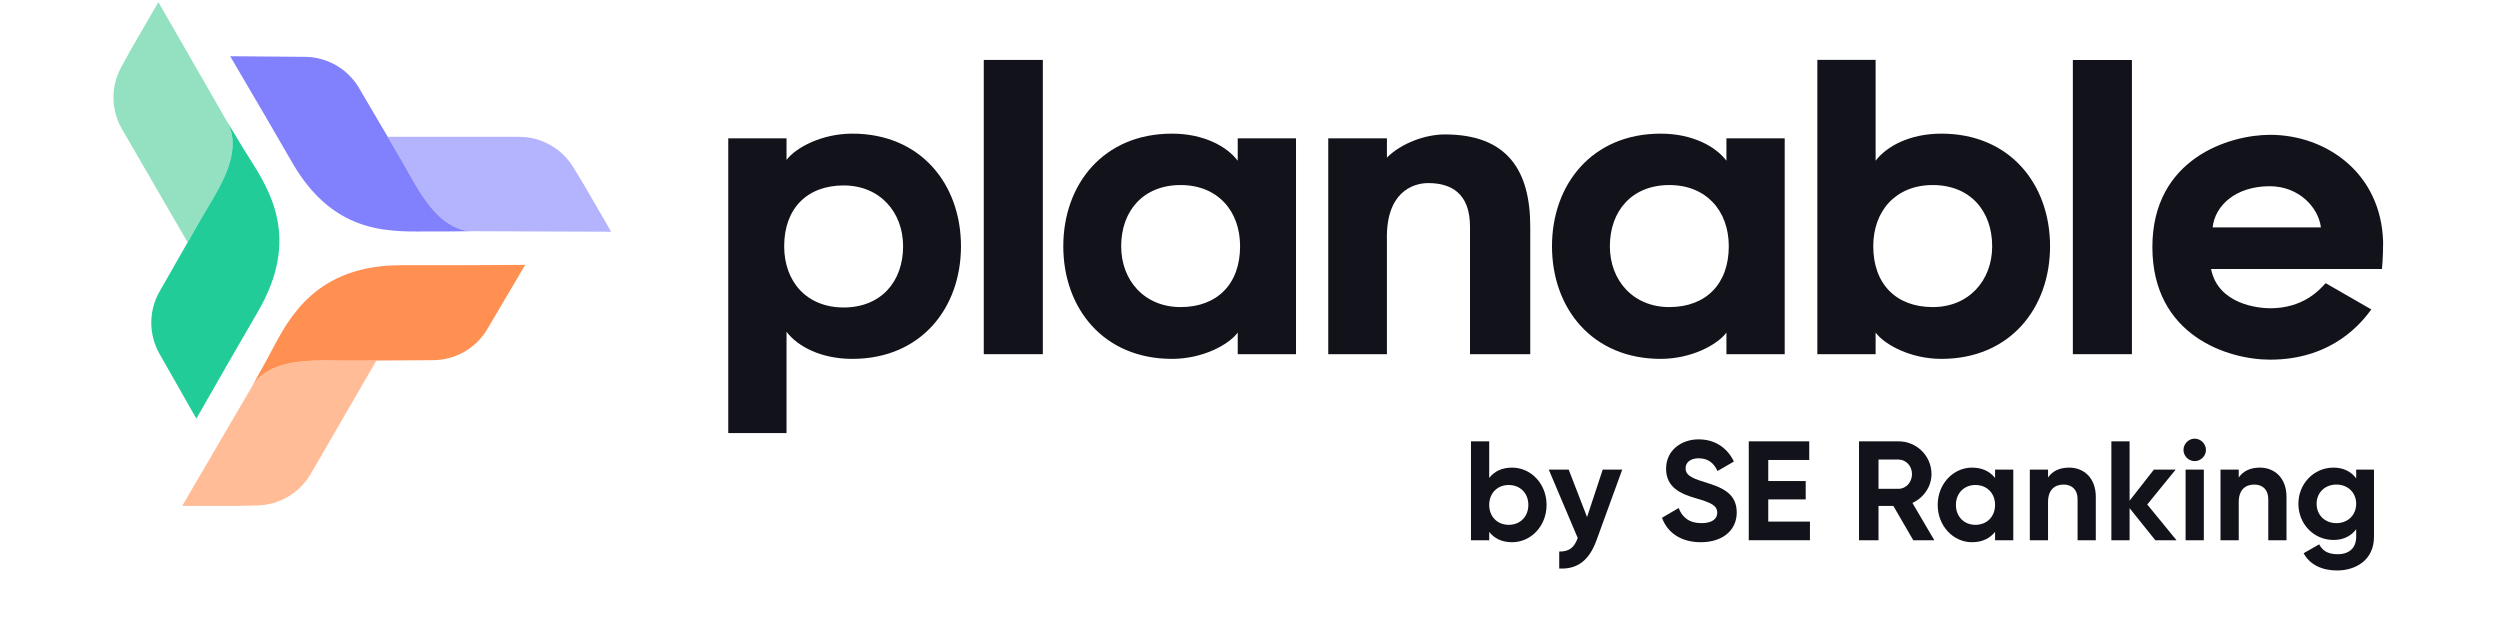
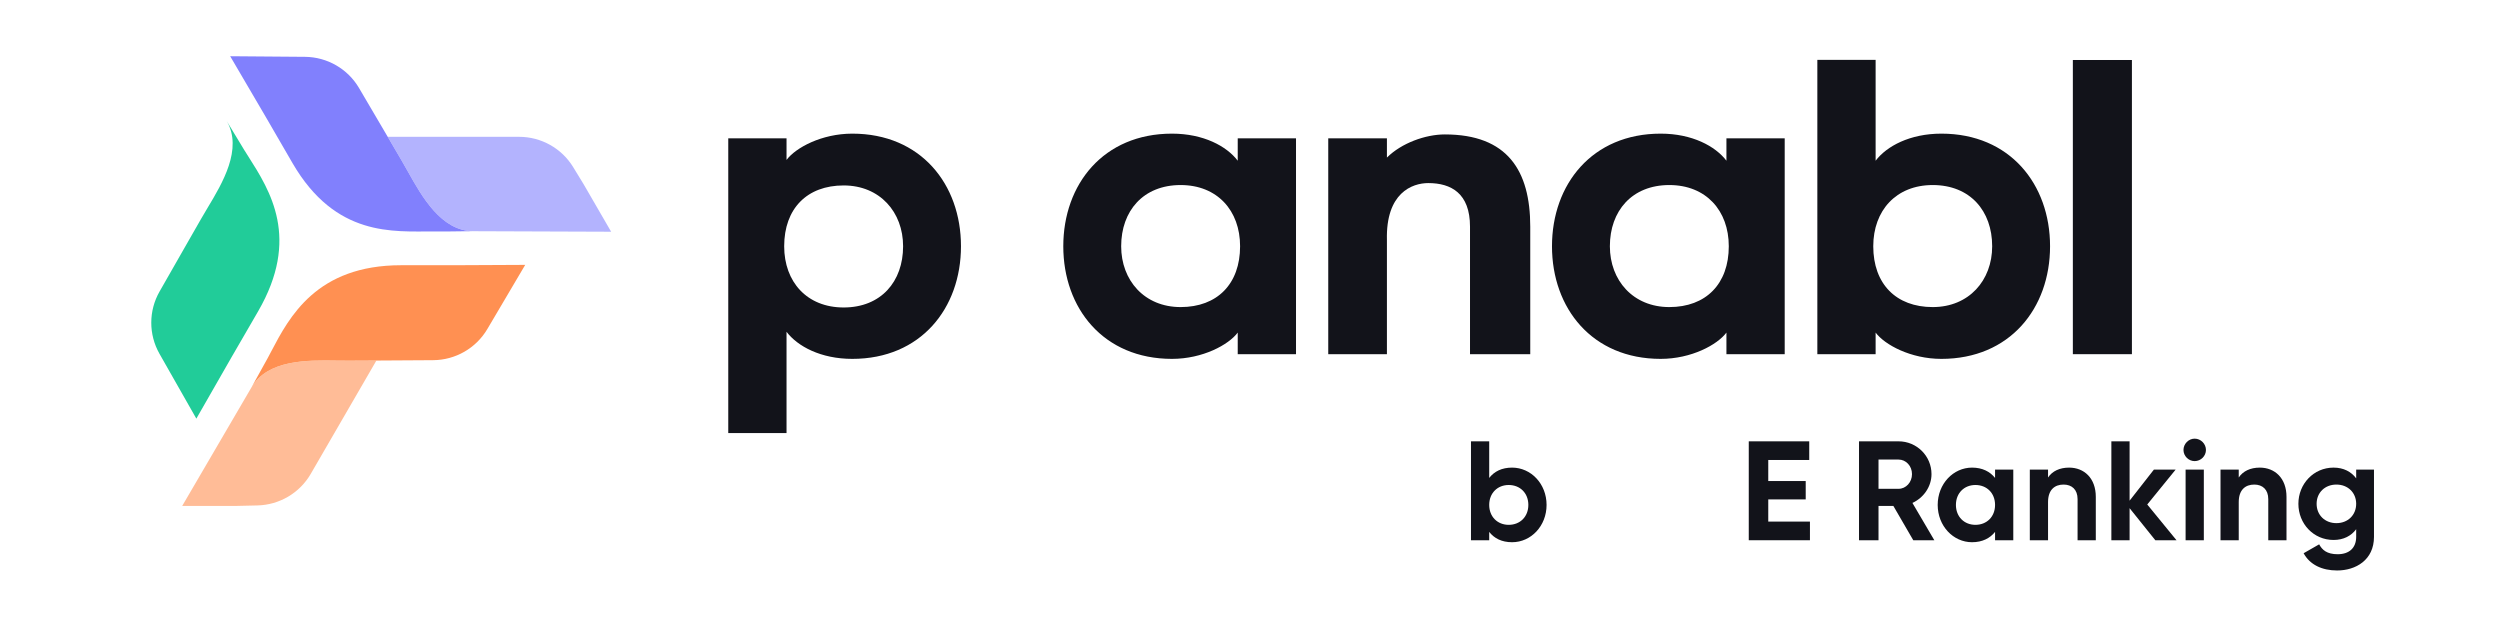
<svg xmlns="http://www.w3.org/2000/svg" width="146" height="37" viewBox="0 0 981 273" fill="none">
  <path d="M603.437 201.493C611.596 201.493 618.293 208.495 618.293 217.566C618.293 226.638 611.596 233.64 603.437 233.64C598.992 233.64 595.766 231.996 593.574 229.195V232.787H585.72V190.169H593.574V205.938C595.766 203.137 598.992 201.493 603.437 201.493ZM601.976 226.151C606.847 226.151 610.439 222.681 610.439 217.566C610.439 212.452 606.847 208.982 601.976 208.982C597.166 208.982 593.574 212.452 593.574 217.566C593.574 222.681 597.166 226.151 601.976 226.151Z" fill="#12131A" />
-   <path d="M642.491 202.345H650.893L639.812 232.787C636.646 241.555 631.471 245.39 623.739 244.964V237.658C628.061 237.719 630.253 235.893 631.714 231.813L619.233 202.345H627.818L635.733 222.802L642.491 202.345Z" fill="#12131A" />
-   <path d="M684.768 233.64C676.062 233.64 670.339 229.439 668.025 223.107L675.209 218.906C676.732 222.863 679.715 225.42 685.012 225.42C690.065 225.42 691.831 223.29 691.831 220.915C691.831 217.749 688.969 216.531 682.637 214.705C676.123 212.817 669.791 210.078 669.791 201.98C669.791 193.943 676.488 189.316 683.794 189.316C690.796 189.316 696.154 192.908 699.015 198.875L691.953 202.954C690.431 199.727 688.117 197.475 683.794 197.475C680.263 197.475 678.193 199.301 678.193 201.737C678.193 204.355 679.837 205.755 686.29 207.703C693.049 209.834 700.233 212.087 700.233 220.793C700.233 228.769 693.84 233.64 684.768 233.64Z" fill="#12131A" />
  <path d="M713.818 224.751H731.778V232.787H705.416V190.169H731.474V198.205H713.818V207.277H729.952V215.192H713.818V224.751Z" fill="#12131A" />
  <path d="M776.301 232.787L767.717 217.993H761.324V232.787H752.922V190.169H769.97C777.824 190.169 784.156 196.5 784.156 204.294C784.156 209.651 780.807 214.461 775.936 216.714L785.373 232.787H776.301ZM761.324 198.023V210.626H769.97C773.135 210.626 775.754 207.825 775.754 204.294C775.754 200.762 773.135 198.023 769.97 198.023H761.324Z" fill="#12131A" />
  <path d="M811.545 202.345H819.399V232.787H811.545V229.195C809.353 231.935 806.066 233.64 801.621 233.64C793.524 233.64 786.826 226.638 786.826 217.566C786.826 208.495 793.524 201.493 801.621 201.493C806.066 201.493 809.353 203.198 811.545 205.938V202.345ZM803.082 226.151C807.953 226.151 811.545 222.681 811.545 217.566C811.545 212.452 807.953 208.982 803.082 208.982C798.273 208.982 794.68 212.452 794.68 217.566C794.68 222.681 798.273 226.151 803.082 226.151Z" fill="#12131A" />
  <path d="M843.447 201.493C849.901 201.493 854.954 205.998 854.954 214.096V232.787H847.1V215.07C847.1 210.93 844.604 208.799 841.073 208.799C837.237 208.799 834.375 211.052 834.375 216.349V232.787H826.521V202.345H834.375V205.755C836.202 203.015 839.368 201.493 843.447 201.493Z" fill="#12131A" />
  <path d="M889.728 232.787H880.596L869.515 218.967V232.787H861.661V190.169H869.515V215.74L879.987 202.345H889.363L877.125 217.384L889.728 232.787Z" fill="#12131A" />
  <path d="M897.545 198.692C894.927 198.692 892.735 196.5 892.735 193.882C892.735 191.264 894.927 189.012 897.545 189.012C900.224 189.012 902.416 191.264 902.416 193.882C902.416 196.5 900.224 198.692 897.545 198.692ZM893.649 232.787V202.345H901.503V232.787H893.649Z" fill="#12131A" />
  <path d="M925.617 201.493C932.071 201.493 937.124 205.998 937.124 214.096V232.787H929.27V215.07C929.27 210.93 926.774 208.799 923.243 208.799C919.407 208.799 916.545 211.052 916.545 216.349V232.787H908.691V202.345H916.545V205.755C918.372 203.015 921.538 201.493 925.617 201.493Z" fill="#12131A" />
  <path d="M967.149 202.345H974.821V231.326C974.821 241.311 966.966 245.817 958.93 245.817C952.415 245.817 947.179 243.32 944.5 238.389L951.197 234.553C952.476 236.928 954.485 238.815 959.173 238.815C964.105 238.815 967.149 236.136 967.149 231.326V228.038C965.018 230.9 961.73 232.666 957.408 232.666C948.762 232.666 942.247 225.664 942.247 217.079C942.247 208.556 948.762 201.493 957.408 201.493C961.73 201.493 965.018 203.259 967.149 206.12V202.345ZM958.625 225.42C963.557 225.42 967.149 221.95 967.149 217.079C967.149 212.269 963.557 208.799 958.625 208.799C953.694 208.799 950.102 212.269 950.102 217.079C950.102 221.95 953.694 225.42 958.625 225.42Z" fill="#12131A" />
  <path d="M30.394 217.992C32.833 213.783 39.51 202.376 46.173 190.989C52.347 180.439 58.293 170.276 60.233 166.929C67.196 154.91 84.406 155.178 96.888 155.373C98.827 155.403 100.652 155.431 102.306 155.412L114.073 155.352L85.768 204.208C81.008 212.423 72.296 217.571 62.78 217.792L54.139 217.992H30.394Z" fill="#FFBC97" />
  <path d="M161.861 141.799L178.193 114.133L147.5 114.283L147.497 114.283H124.717C88.259 114.283 76.54 136.595 68.763 151.401C67.715 153.397 66.738 155.257 65.782 156.907C62.683 162.494 60.231 166.927 60.231 166.927C67.194 154.909 84.404 155.177 96.886 155.372C98.825 155.402 100.65 155.43 102.304 155.41L114.071 155.35L138.521 155.198C148.126 155.138 156.991 150.049 161.861 141.799Z" fill="#FF9052" />
-   <path d="M20.13 0.9C22.568 5.109 29.143 16.576 35.707 28.019C41.788 38.622 47.647 48.835 49.586 52.183C56.55 64.202 47.711 78.921 41.301 89.595C40.306 91.253 39.369 92.814 38.559 94.251L32.727 104.437L4.421 55.58C-0.338 47.365 -0.456 37.273 4.111 28.95L8.257 21.393L20.13 0.9Z" fill="#93E1C1" />
  <path d="M58.813 67.312C57.603 65.409 56.475 63.636 55.519 61.986C52.213 56.518 49.587 52.185 49.587 52.185C56.55 64.204 47.711 78.923 41.301 89.598C40.306 91.256 39.369 92.816 38.559 94.254L32.727 104.439L20.633 125.614C15.883 133.933 15.873 144.128 20.607 152.456L36.485 180.384L51.701 153.821L63.094 134.161C81.323 102.696 68.354 82.31 58.813 67.312Z" fill="#21CC99" />
  <path d="M215.219 99.85C210.341 99.85 197.09 99.79 183.863 99.734C171.608 99.681 159.802 99.63 155.923 99.63C141.997 99.63 133.625 84.643 127.553 73.774C126.61 72.086 125.722 70.496 124.878 69.079L118.942 58.953L175.553 58.953C185.072 58.953 193.902 63.898 198.852 72.001L203.346 79.357L215.219 99.85Z" fill="#B3B3FE" />
  <path d="M83.274 24.488L51.065 24.227L66.541 50.641L77.932 70.303C96.528 102.307 121.542 99.633 138.2 99.743C140.584 99.759 142.617 99.743 144.529 99.743C150.934 99.623 155.925 99.633 155.925 99.633C141.999 99.633 133.627 84.646 127.555 73.777C126.612 72.089 125.724 70.5 124.88 69.082L118.944 58.956L106.588 37.931C101.734 29.672 92.879 24.566 83.274 24.488Z" fill="#8180FD" />
  <path fill-rule="evenodd" clip-rule="evenodd" d="M265.685 59.615H290.795V68.915C294.699 63.673 305.896 57.586 319.131 57.586C348.656 57.586 365.961 79.398 365.961 106.113C365.961 132.828 348.656 154.639 319.131 154.639C305.557 154.639 295.548 149.229 290.795 142.973V186.605H265.685V59.615ZM315.399 79.906C299.618 79.906 289.779 89.882 289.779 106.113C289.779 121.5 299.618 132.49 315.399 132.49C331.517 132.49 341.02 121.331 341.02 106.113C341.02 91.403 331.009 79.906 315.399 79.906Z" fill="#12131A" />
-   <path d="M375.783 152.614H401.234V25.824H375.783V152.614Z" fill="#12131A" />
  <path fill-rule="evenodd" clip-rule="evenodd" d="M510.325 152.61H485.212V143.311C481.309 148.552 470.111 154.639 456.876 154.639C427.354 154.639 410.049 132.828 410.049 106.113C410.049 79.398 427.354 57.586 456.876 57.586C470.45 57.586 480.462 62.996 485.212 69.253V59.615H510.325V152.61ZM460.61 132.319C476.389 132.319 486.231 122.343 486.231 106.111C486.231 90.725 476.389 79.734 460.61 79.734C444.49 79.734 434.989 90.894 434.989 106.111C434.989 120.821 445.001 132.319 460.61 132.319Z" fill="#12131A" />
  <path d="M574.44 57.924C566.128 57.924 555.777 61.644 549.5 67.9V59.615H524.218V152.61H549.5V103.407C548.991 83.117 560.358 78.89 567.316 78.89C577.156 78.89 585.301 83.286 585.301 97.658V152.61H611.261V97.658C611.261 73.48 601.419 57.924 574.44 57.924Z" fill="#12131A" />
  <path fill-rule="evenodd" clip-rule="evenodd" d="M720.902 152.61H695.792V143.311C691.889 148.552 680.691 154.639 667.456 154.639C637.934 154.639 620.626 132.828 620.626 106.113C620.626 79.398 637.934 57.586 667.456 57.586C681.03 57.586 691.042 62.996 695.792 69.253V59.615H720.902V152.61ZM671.19 132.319C686.969 132.319 696.809 122.343 696.809 106.111C696.809 90.725 686.969 79.734 671.19 79.734C655.07 79.734 645.569 90.894 645.569 106.111C645.569 120.821 655.579 132.319 671.19 132.319Z" fill="#12131A" />
  <path fill-rule="evenodd" clip-rule="evenodd" d="M760.079 143.311V152.611H734.967V25.809H760.079V69.253C764.83 62.997 774.842 57.586 788.415 57.586C817.937 57.586 835.243 79.398 835.243 106.113C835.243 132.828 817.937 154.64 788.415 154.64C775.18 154.64 763.981 148.553 760.079 143.311ZM784.681 79.734C768.902 79.734 759.06 90.725 759.06 106.111C759.06 122.343 768.902 132.319 784.681 132.319C800.29 132.319 810.302 120.822 810.302 106.111C810.302 90.894 800.801 79.734 784.681 79.734Z" fill="#12131A" />
  <path d="M845.065 152.615H870.516V25.852H845.065V152.615Z" fill="#12131A" />
-   <path fill-rule="evenodd" clip-rule="evenodd" d="M973.668 133.336C969.934 138.408 957.379 154.978 930.062 154.978C911.907 154.978 879.331 144.664 879.331 106.452C879.331 68.239 912.587 58.094 930.062 58.094C953.986 58.094 977.911 74.326 978.758 104.253C978.758 111.355 978.25 115.92 978.25 115.92H904.613C907.667 131.138 924.973 132.828 930.062 132.828C944.146 132.828 951.102 125.22 953.986 122.007L973.668 133.336ZM951.951 97.996C950.932 89.541 942.62 80.242 929.893 80.242C915.302 80.242 906.31 88.527 905.291 97.996H951.951Z" fill="#12131A" />
</svg>